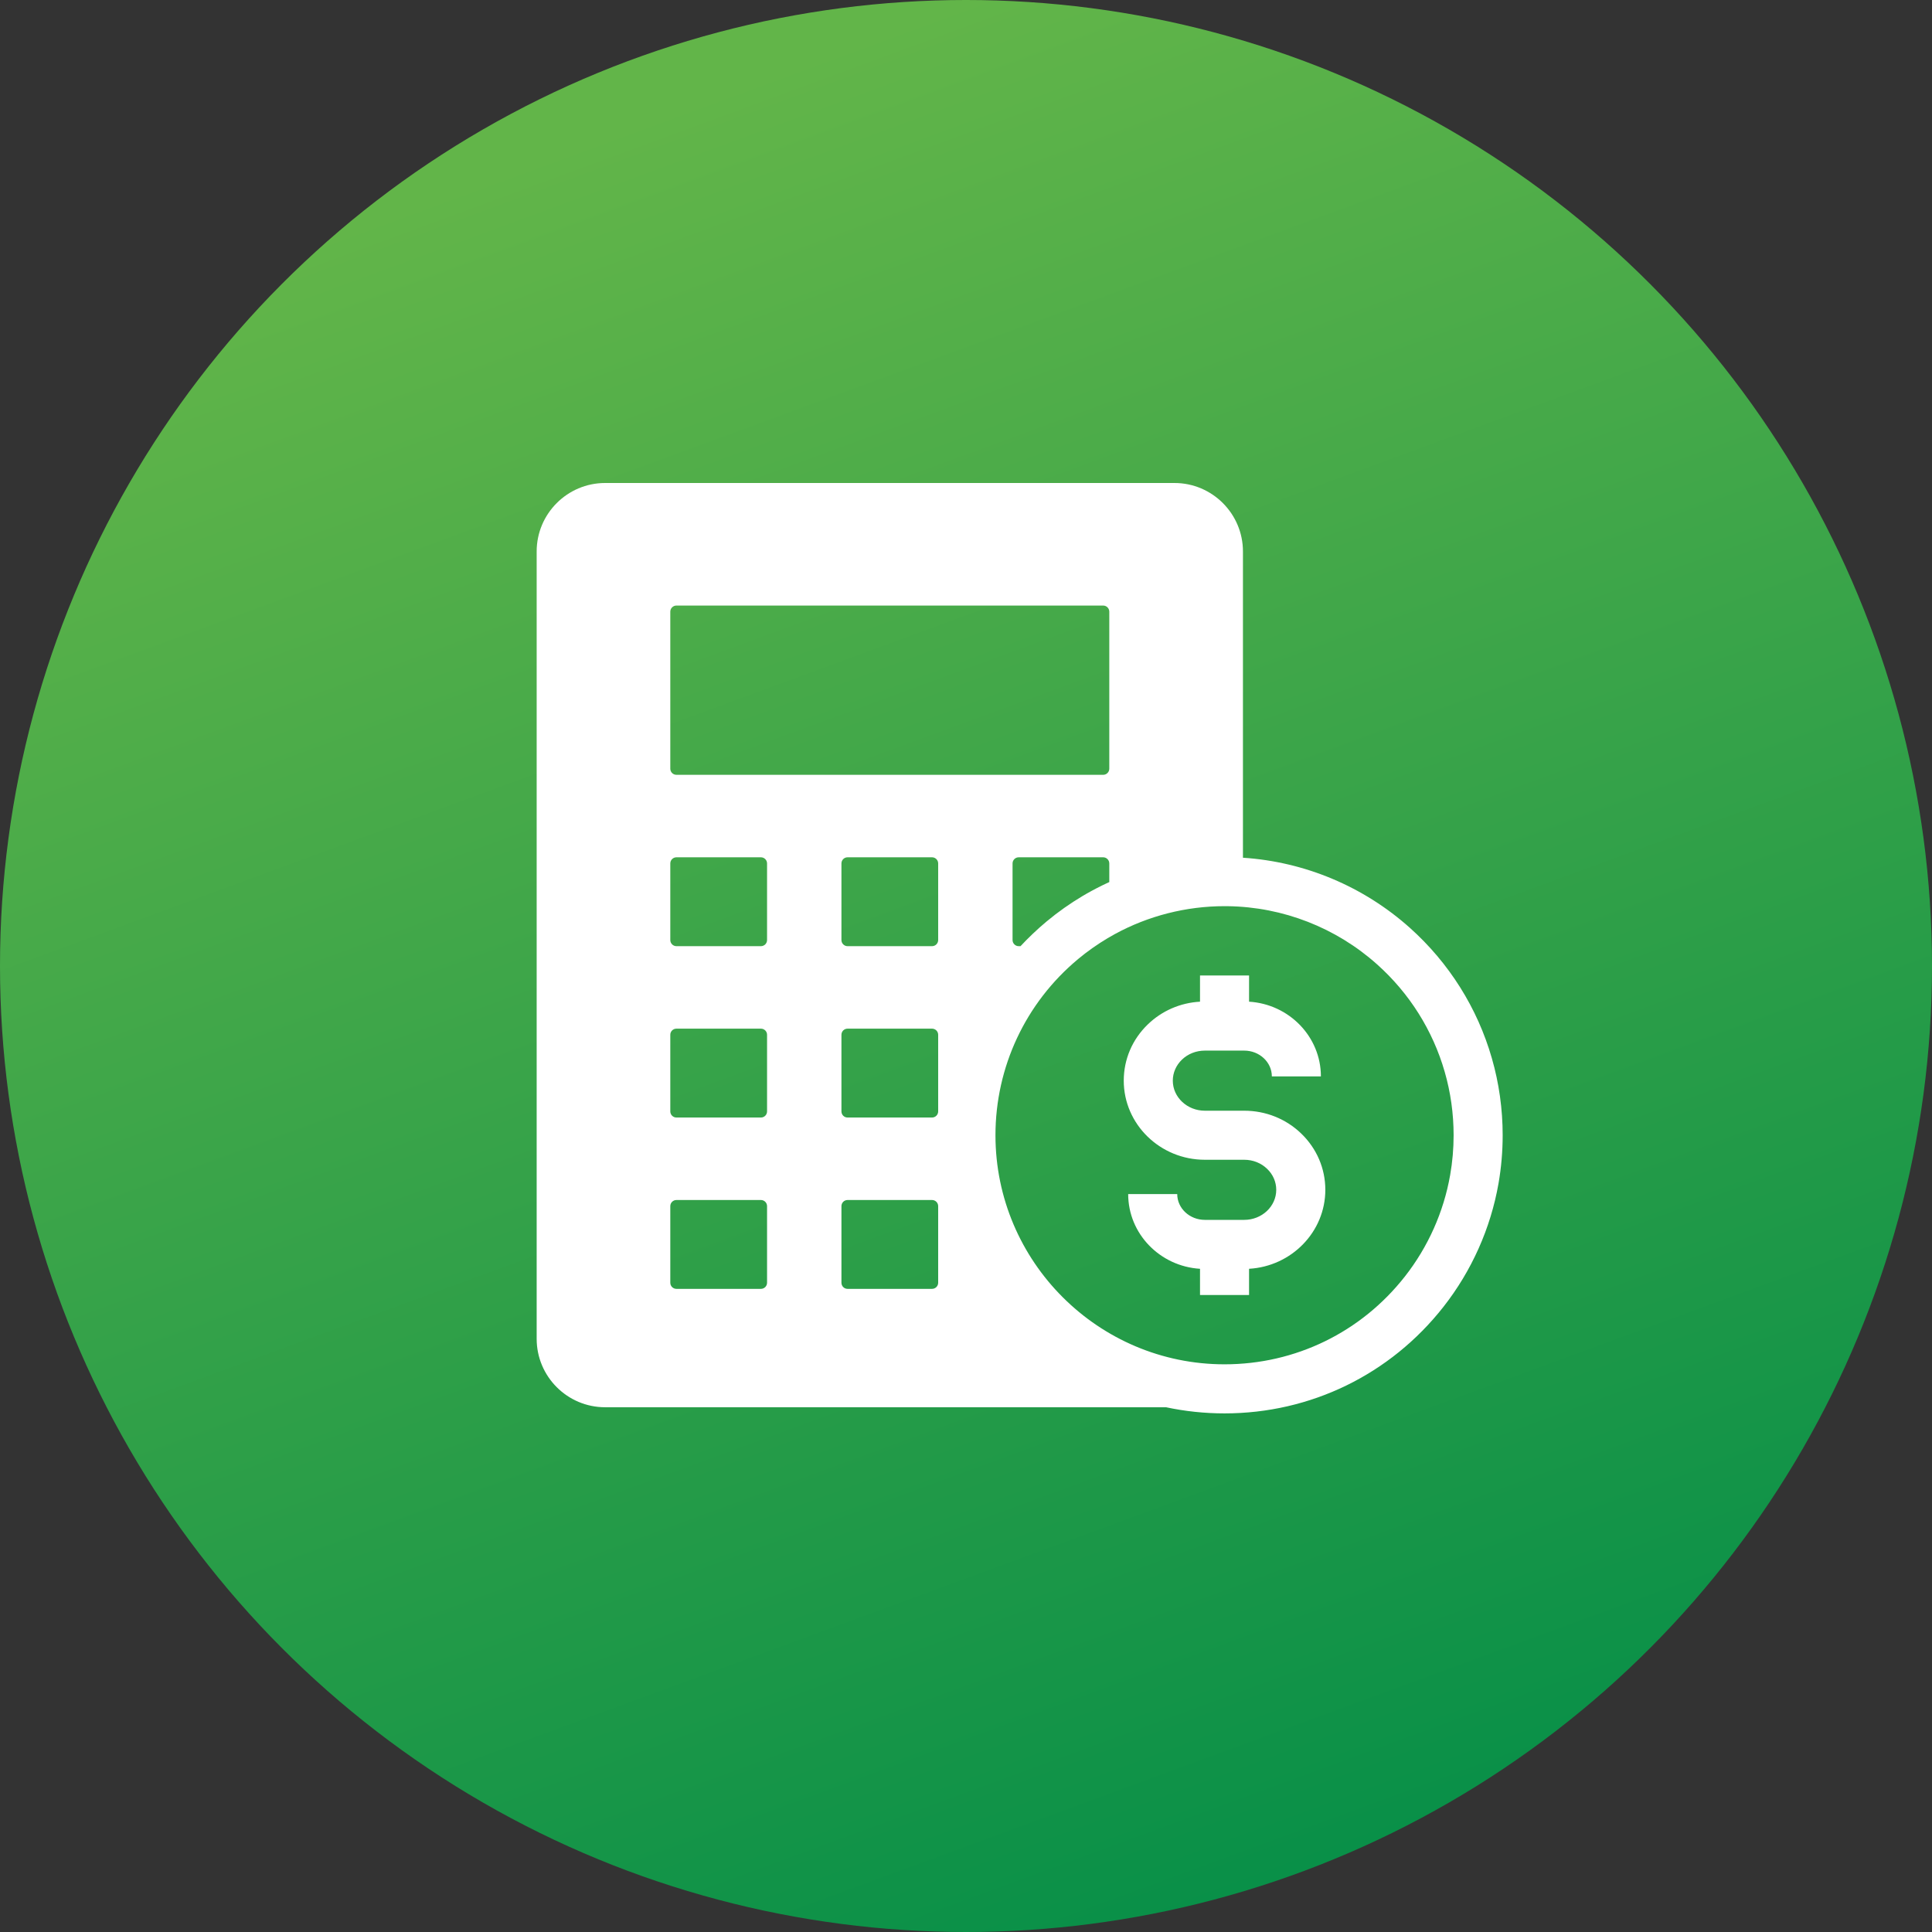
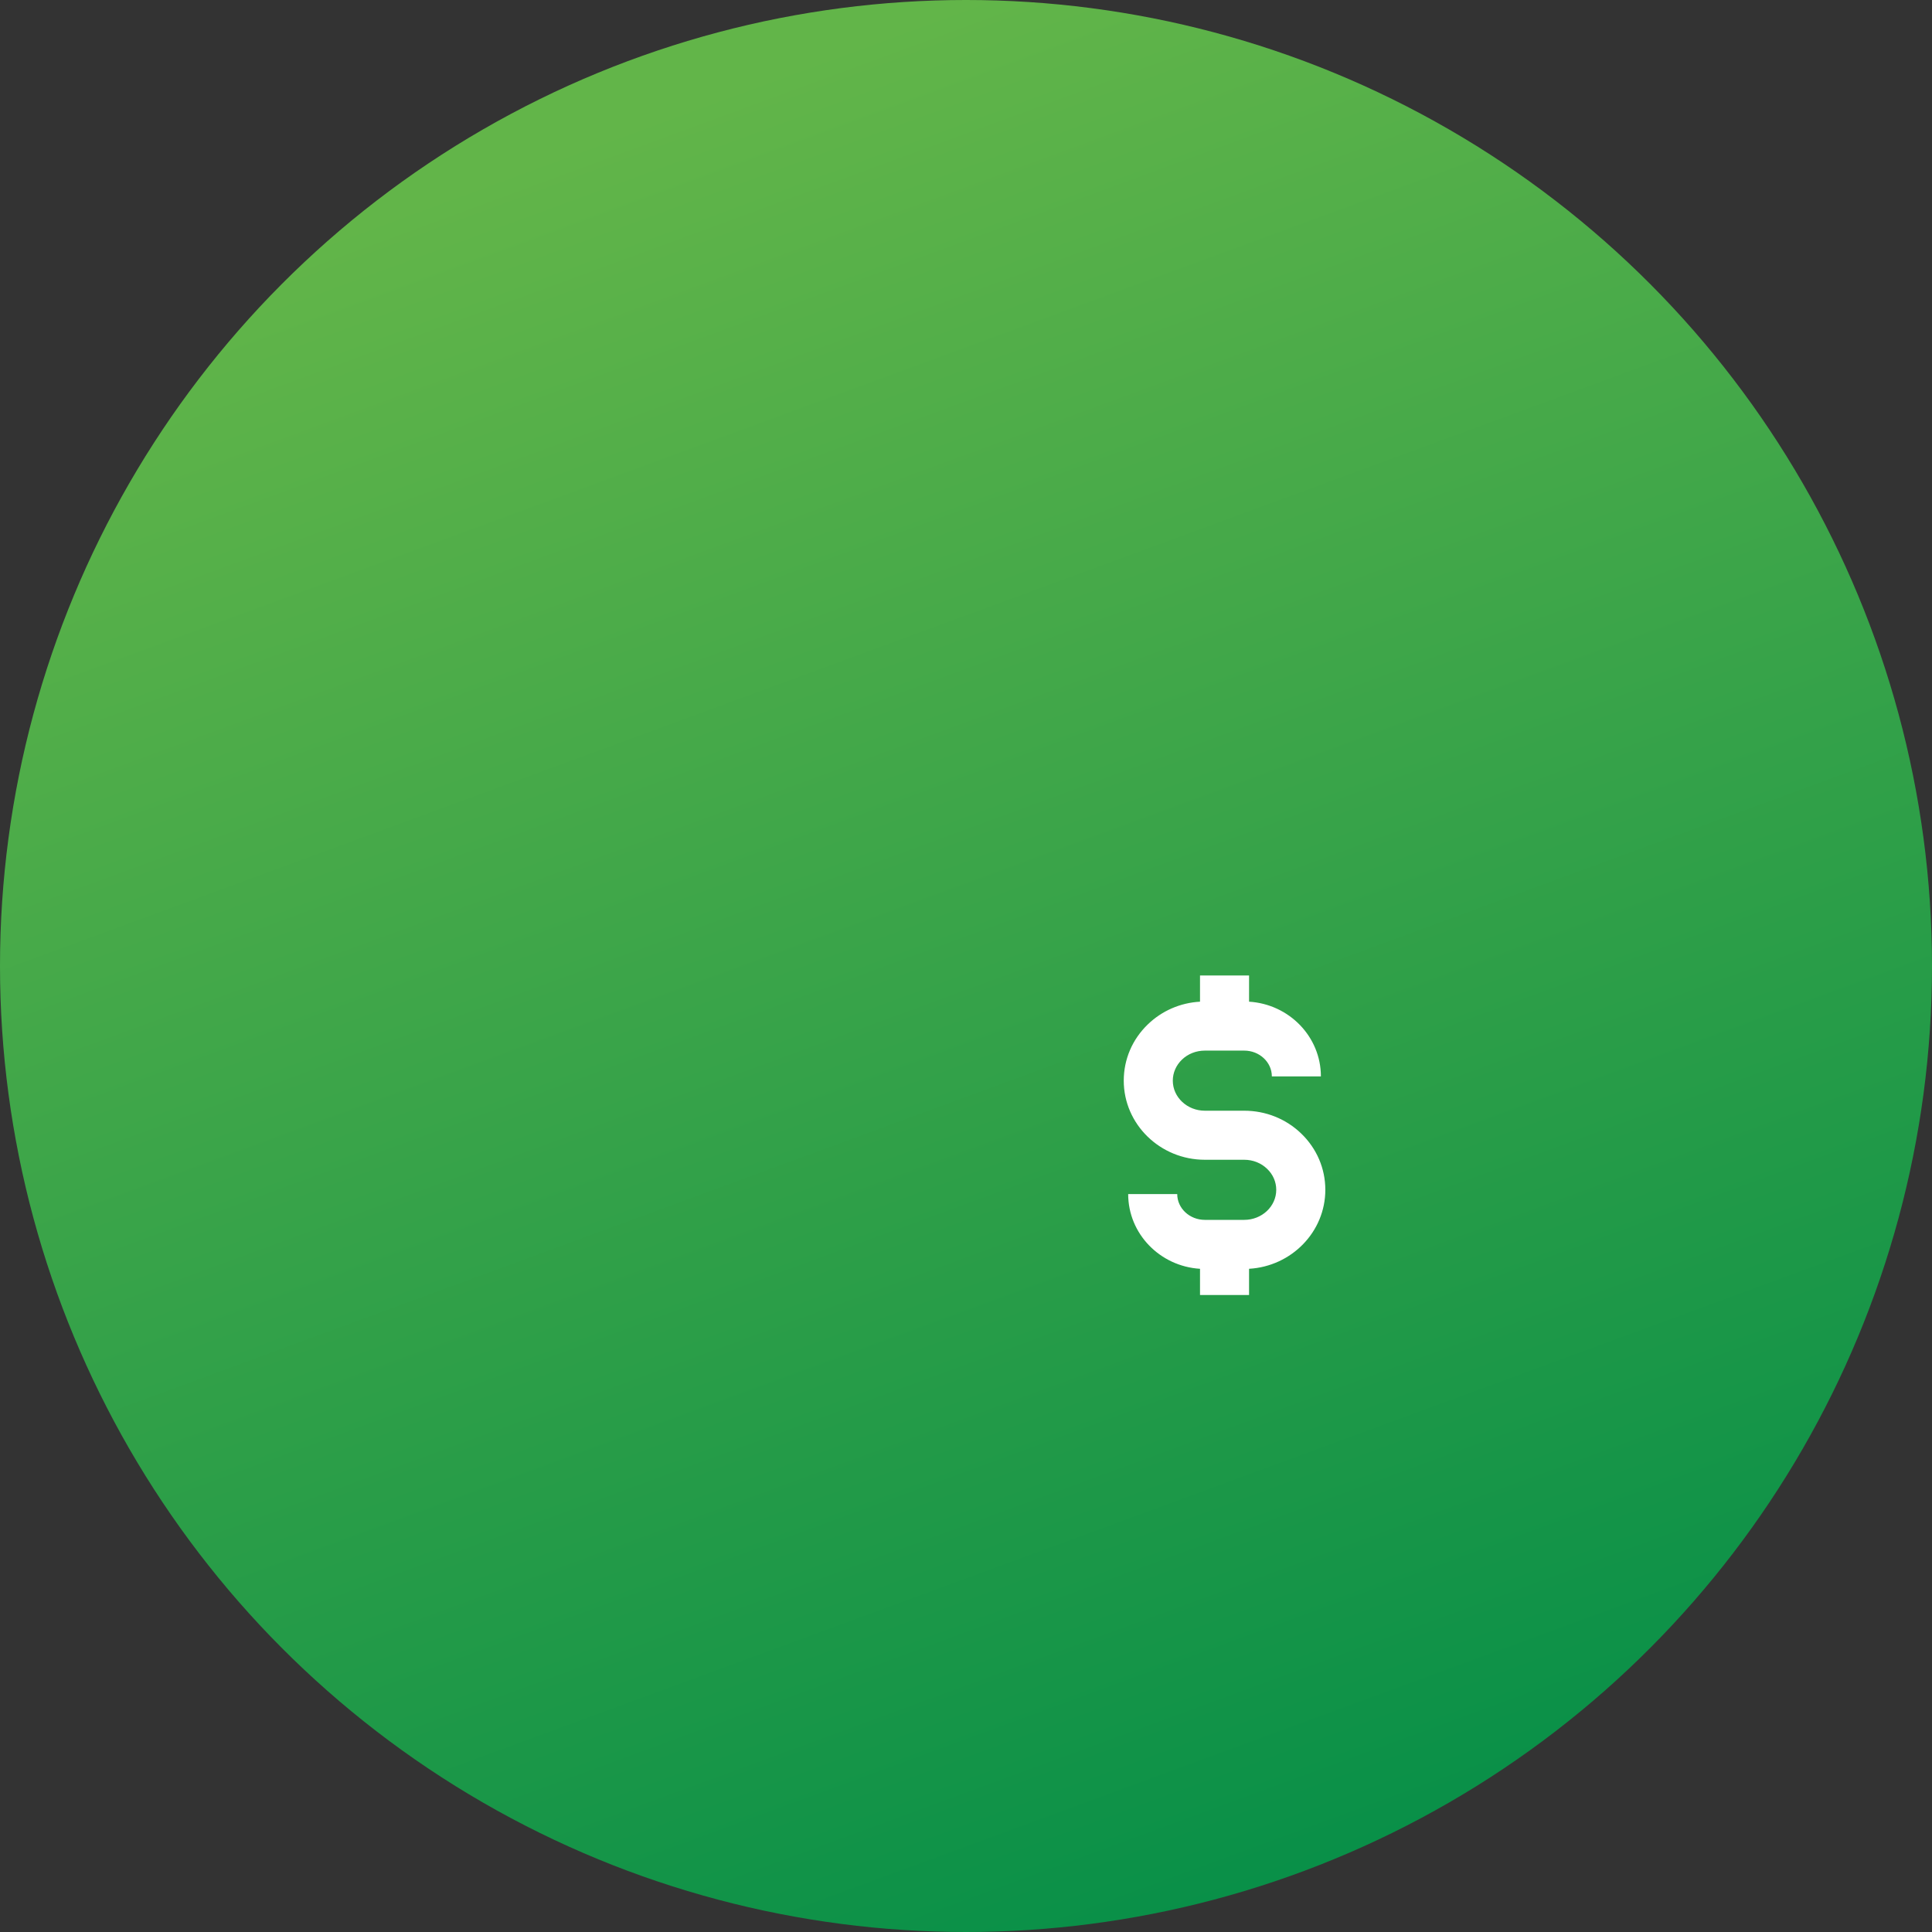
<svg xmlns="http://www.w3.org/2000/svg" width="72" height="72" viewBox="0 0 72 72" fill="none">
  <rect x="0" y="0" width="72" height="72" fill="#333333" stroke="none" />
  <circle cx="36" cy="36" r="36" fill="url(#paint0_linear_3373_161)" />
-   <path d="M55.597 39.438C55.06 37.566 54.003 35.885 52.542 34.578C50.814 33.033 48.622 32.115 46.321 31.965V20.551C46.321 19.145 45.176 18 43.77 18H22.551C21.144 18 20 19.145 20 20.551V49.893C20 51.3 21.144 52.444 22.551 52.444H43.454C44.163 52.595 44.893 52.673 45.635 52.673C48.841 52.673 51.815 51.224 53.795 48.699C54.844 47.362 55.553 45.774 55.845 44.105C55.948 43.515 56 42.91 56 42.307C56 41.33 55.864 40.364 55.597 39.438ZM24.98 22.796C24.98 22.67 25.082 22.567 25.209 22.567H41.112C41.238 22.567 41.34 22.67 41.34 22.796V28.647C41.34 28.773 41.238 28.875 41.112 28.875H25.209C25.082 28.875 24.98 28.773 24.98 28.647V22.796ZM41.34 32.178V32.872C41.264 32.906 41.187 32.942 41.112 32.979C41.035 33.016 40.959 33.054 40.883 33.094C40.813 33.129 40.744 33.166 40.675 33.204C40.564 33.264 40.453 33.327 40.343 33.393C39.878 33.67 39.432 33.984 39.019 34.328C39.016 34.33 39.013 34.333 39.009 34.336C39.007 34.337 39.006 34.339 39.004 34.34C38.825 34.49 38.651 34.644 38.484 34.804C38.405 34.879 38.327 34.955 38.251 35.032C38.177 35.108 38.104 35.184 38.032 35.261H37.963C37.837 35.261 37.735 35.158 37.735 35.032V32.178C37.735 32.052 37.837 31.949 37.963 31.949H41.112C41.238 31.949 41.34 32.052 41.34 32.178ZM28.586 47.804C28.586 47.93 28.484 48.032 28.357 48.032H25.209C25.082 48.032 24.98 47.93 24.98 47.804V44.95C24.98 44.823 25.082 44.721 25.209 44.721H28.357C28.484 44.721 28.586 44.823 28.586 44.95V47.804ZM28.586 41.418C28.586 41.544 28.484 41.647 28.357 41.647H25.209C25.082 41.647 24.98 41.544 24.98 41.418V38.563C24.98 38.437 25.082 38.335 25.209 38.335H28.357C28.484 38.335 28.586 38.437 28.586 38.563V41.418ZM28.586 35.032C28.586 35.158 28.484 35.261 28.357 35.261H25.209C25.082 35.261 24.98 35.158 24.98 35.032V32.178C24.98 32.052 25.082 31.949 25.209 31.949H28.357C28.484 31.949 28.586 32.052 28.586 32.178V35.032ZM34.963 47.804C34.963 47.93 34.861 48.032 34.734 48.032H31.586C31.459 48.032 31.358 47.93 31.358 47.804V44.95C31.358 44.823 31.459 44.721 31.586 44.721H34.734C34.861 44.721 34.963 44.823 34.963 44.95V47.804ZM34.963 41.418C34.963 41.544 34.861 41.647 34.734 41.647H31.586C31.459 41.647 31.358 41.544 31.358 41.418V38.563C31.358 38.437 31.459 38.335 31.586 38.335H34.734C34.861 38.335 34.963 38.437 34.963 38.563V41.418ZM34.963 35.032C34.963 35.158 34.861 35.261 34.734 35.261H31.586C31.459 35.261 31.358 35.158 31.358 35.032V32.178C31.358 32.052 31.459 31.949 31.586 31.949H34.734C34.861 31.949 34.963 32.052 34.963 32.178V35.032ZM54.043 43.79C53.803 45.163 53.22 46.47 52.356 47.571C50.725 49.651 48.275 50.844 45.635 50.844C40.928 50.844 37.098 47.014 37.098 42.307C37.098 39.767 38.218 37.376 40.17 35.748C40.175 35.745 40.179 35.741 40.183 35.738C40.184 35.737 40.185 35.736 40.185 35.735C40.526 35.452 40.894 35.193 41.279 34.963C41.368 34.911 41.458 34.859 41.55 34.809C42.794 34.13 44.207 33.77 45.635 33.77C45.676 33.77 45.715 33.77 45.759 33.771C47.815 33.8 49.791 34.571 51.322 35.941C52.527 37.018 53.397 38.402 53.84 39.944C54.06 40.706 54.172 41.502 54.172 42.307C54.172 42.804 54.129 43.303 54.043 43.79Z" fill="white" />
-   <path d="M49.391 44.341C49.391 45.908 48.132 47.193 46.549 47.284V48.261H44.721V47.284C43.229 47.193 42.044 45.979 42.044 44.5H43.872C43.872 45.03 44.334 45.461 44.902 45.461H46.368C47.027 45.461 47.562 44.959 47.562 44.341C47.562 44.048 47.443 43.771 47.224 43.561C46.998 43.342 46.694 43.221 46.368 43.221H44.902C43.235 43.221 41.879 41.898 41.879 40.273C41.879 39.479 42.197 38.734 42.776 38.176C43.302 37.668 43.987 37.371 44.721 37.33V36.353H46.549V37.33C48.041 37.421 49.226 38.635 49.226 40.114H47.398C47.398 39.584 46.936 39.153 46.368 39.153H44.902C44.577 39.153 44.272 39.273 44.045 39.492C43.828 39.703 43.707 39.98 43.707 40.273C43.707 40.891 44.243 41.393 44.902 41.393H46.368C47.169 41.393 47.925 41.695 48.494 42.245C49.072 42.803 49.391 43.548 49.391 44.341Z" fill="white" />
+   <path d="M49.391 44.341C49.391 45.908 48.132 47.193 46.549 47.284V48.261H44.721V47.284C43.229 47.193 42.044 45.979 42.044 44.5H43.872C43.872 45.03 44.334 45.461 44.902 45.461H46.368C47.027 45.461 47.562 44.959 47.562 44.341C47.562 44.048 47.443 43.771 47.224 43.561C46.998 43.342 46.694 43.221 46.368 43.221H44.902C43.235 43.221 41.879 41.898 41.879 40.273C41.879 39.479 42.197 38.734 42.776 38.176C43.302 37.668 43.987 37.371 44.721 37.33V36.353H46.549V37.33C48.041 37.421 49.226 38.635 49.226 40.114H47.398C47.398 39.584 46.936 39.153 46.368 39.153H44.902C44.577 39.153 44.272 39.273 44.045 39.492C43.828 39.703 43.707 39.98 43.707 40.273C43.707 40.891 44.243 41.393 44.902 41.393H46.368C47.169 41.393 47.925 41.695 48.494 42.245C49.072 42.803 49.391 43.548 49.391 44.341" fill="white" />
  <defs>
    <linearGradient id="paint0_linear_3373_161" x1="36" y1="0" x2="62.5" y2="72" gradientUnits="userSpaceOnUse">
      <stop stop-color="#62B549" />
      <stop offset="1" stop-color="#008C48" />
    </linearGradient>
  </defs>
</svg>